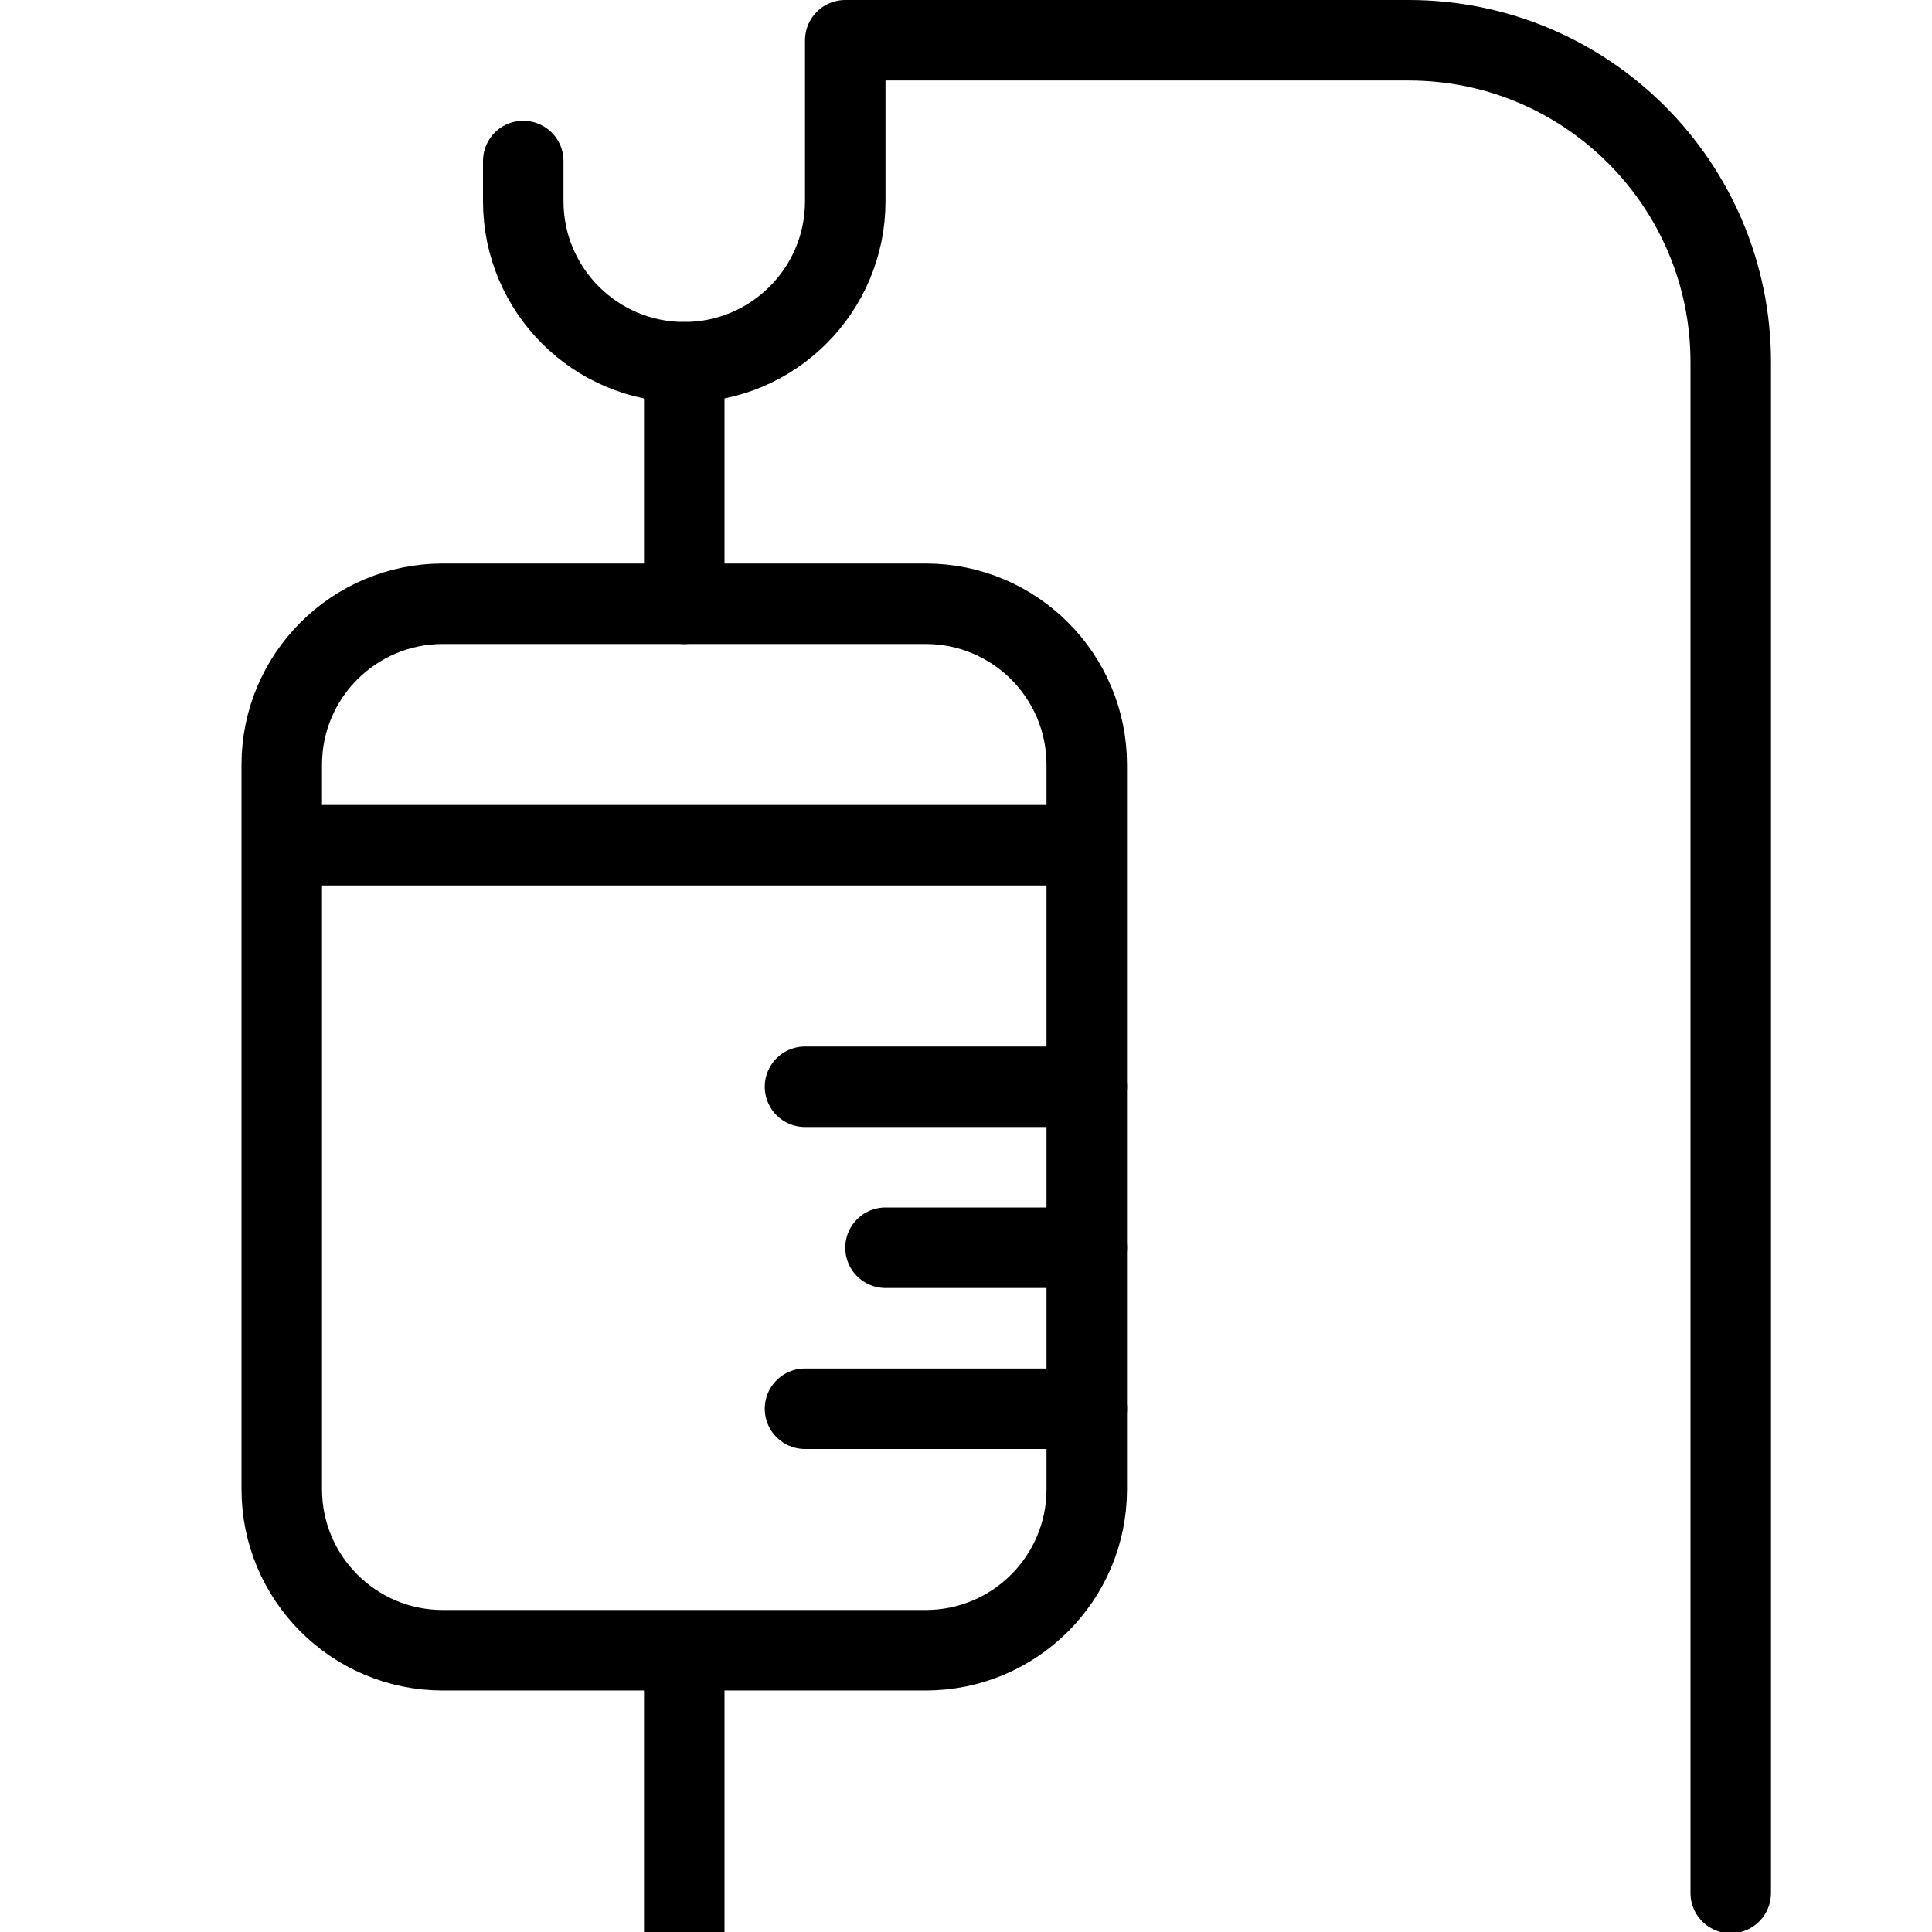
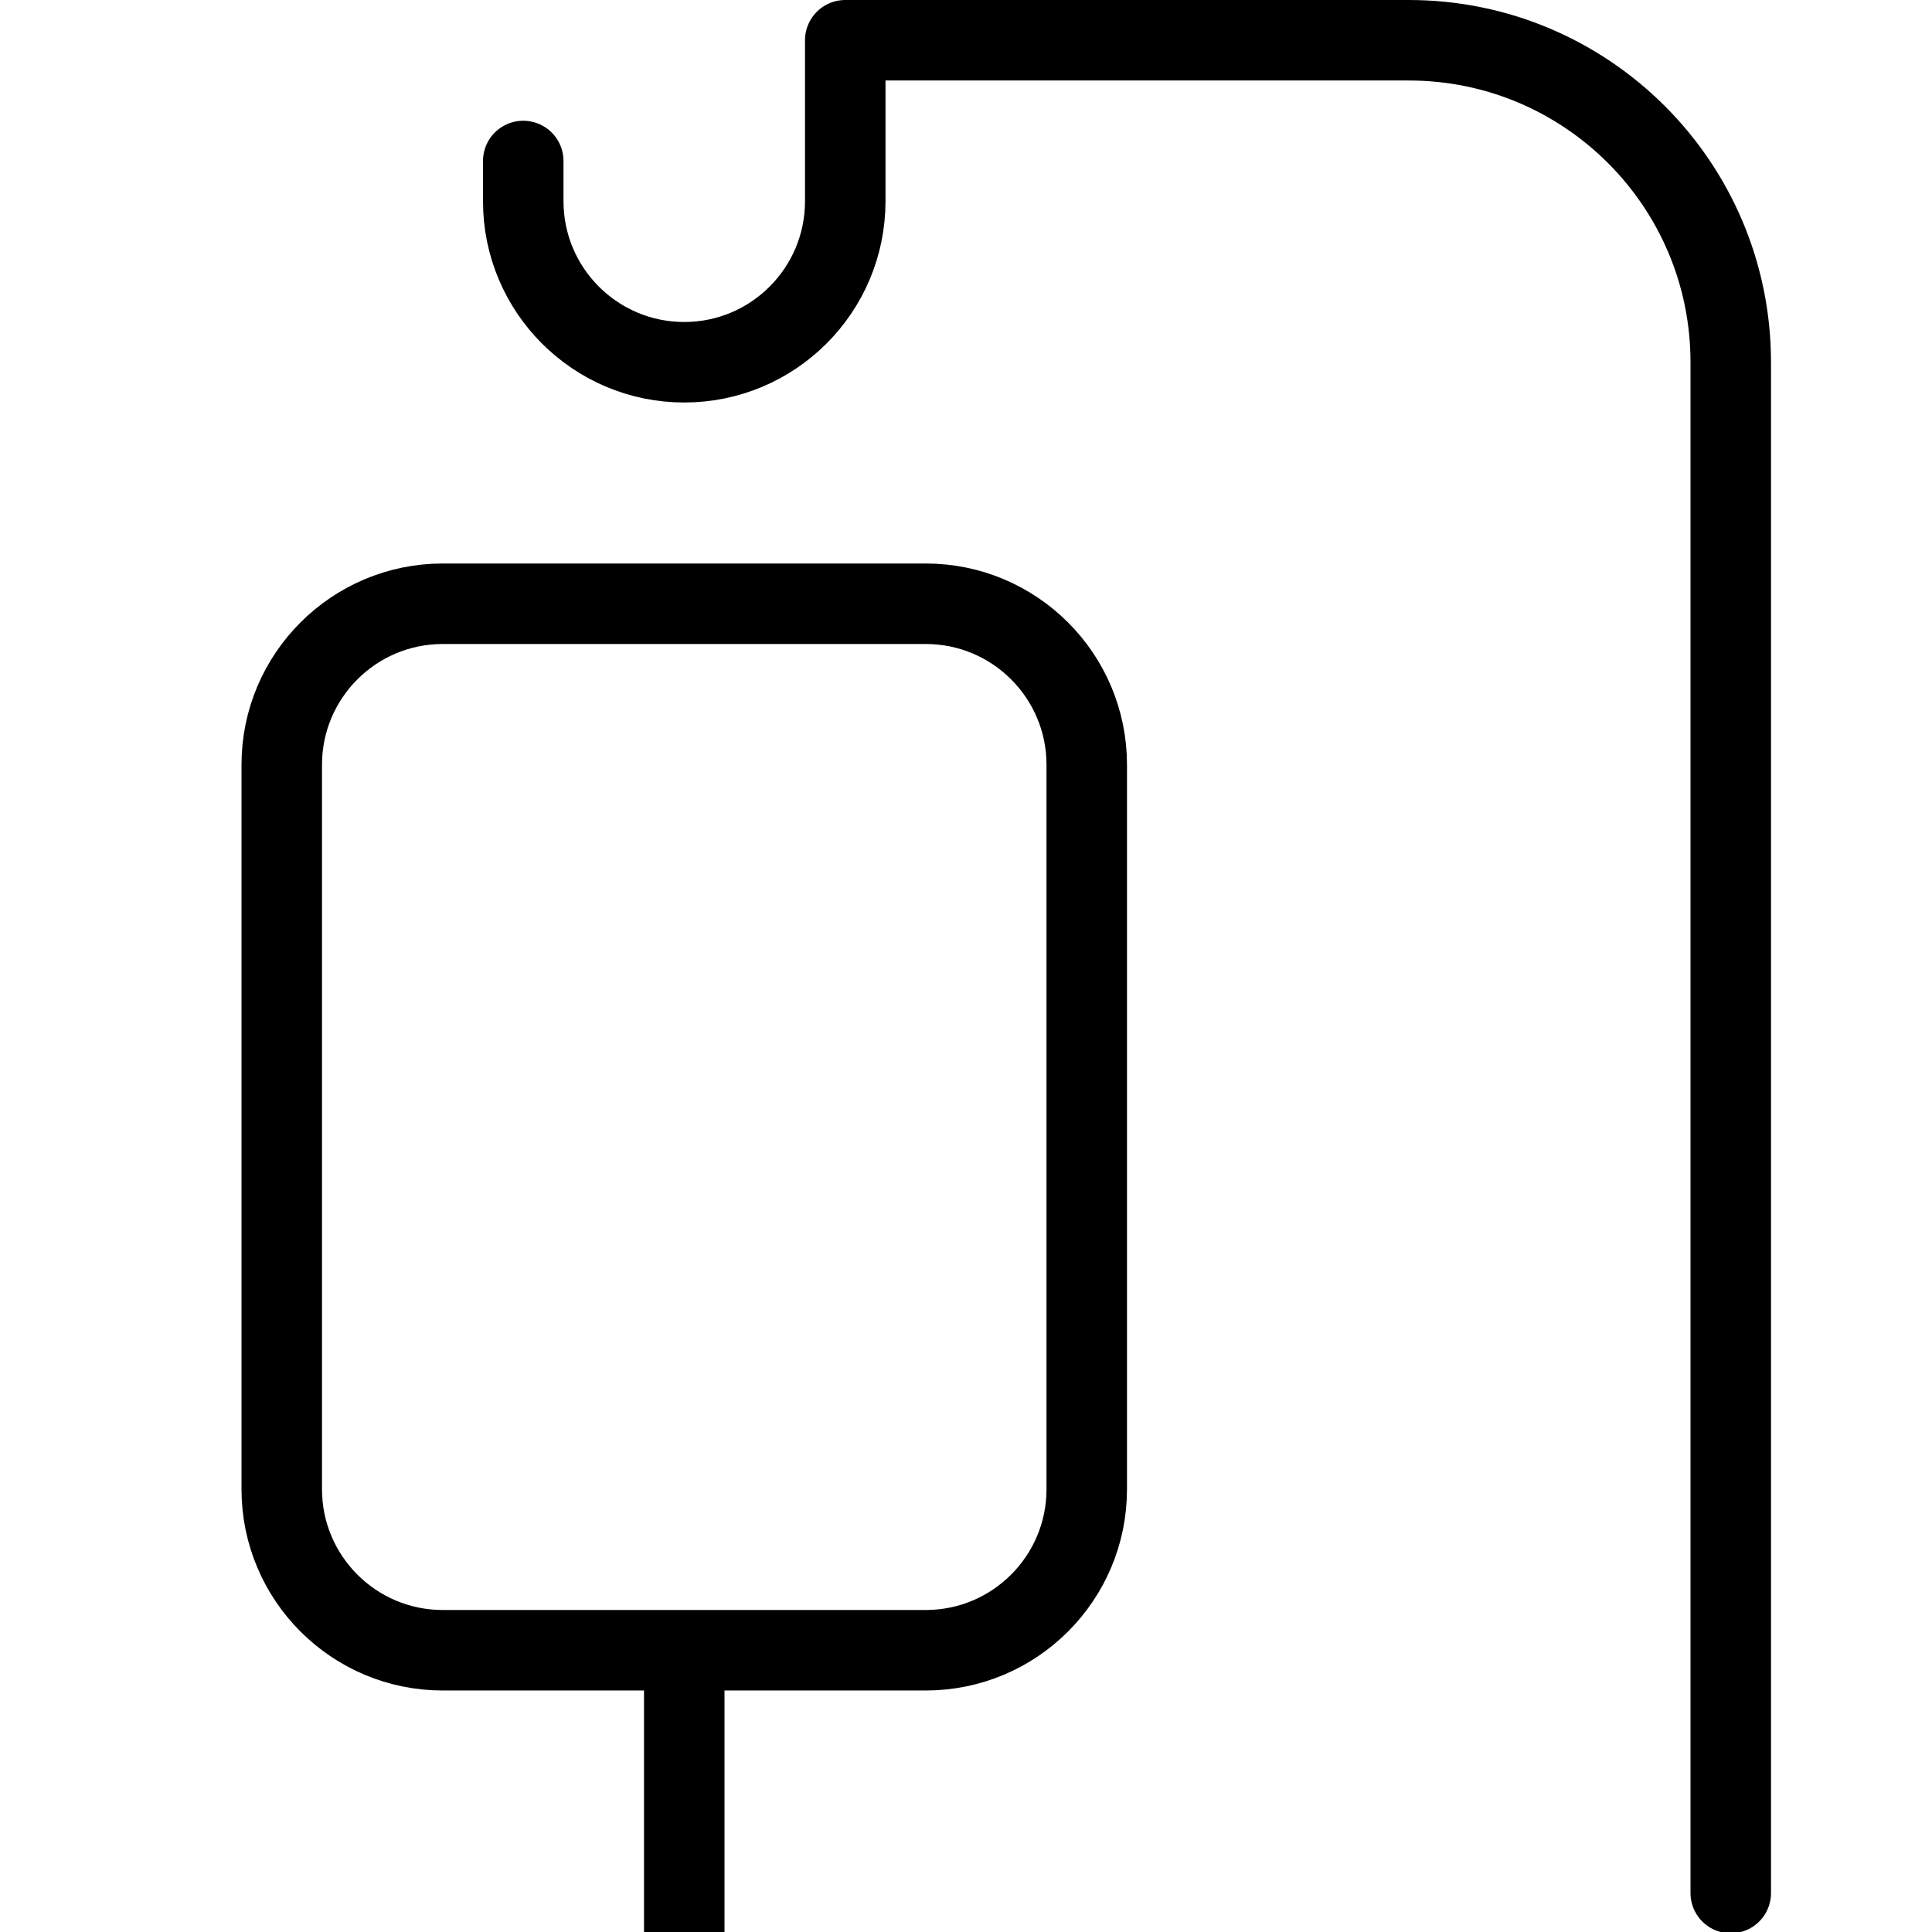
<svg xmlns="http://www.w3.org/2000/svg" version="1.1" x="0px" y="0px" width="24px" height="24px" viewBox="0 0 24 24" enable-background="new 0 0 24 24" xml:space="preserve">
  <g id="Outline_Icons">
    <g>
      <path fill="none" stroke="#000000" stroke-linejoin="round" stroke-miterlimit="10" d="M13.5,18.5c0,1.104-0.896,2-2,2h-6    c-1.104,0-2-0.896-2-2v-9c0-1.104,0.896-2,2-2h6c1.104,0,2,0.896,2,2V18.5z" />
      <path fill="none" stroke="#000000" stroke-linecap="round" stroke-linejoin="round" stroke-miterlimit="10" d="M21.5,23.516V4.5    c0-2.209-1.791-4-4-4h-7v2c0,1.104-0.896,2-2,2s-2-0.896-2-2V2" />
-       <line fill="none" stroke="#000000" stroke-linejoin="round" stroke-miterlimit="10" x1="3.5" y1="10.5" x2="13.5" y2="10.5" />
      <line fill="none" stroke="#000000" stroke-linejoin="round" stroke-miterlimit="10" x1="8.5" y1="20.5" x2="8.5" y2="24" />
-       <line fill="none" stroke="#000000" stroke-linecap="round" stroke-linejoin="round" stroke-miterlimit="10" x1="8.5" y1="4.5" x2="8.5" y2="7.5" />
-       <line fill="none" stroke="#000000" stroke-linecap="round" stroke-linejoin="round" stroke-miterlimit="10" x1="10" y1="13.5" x2="13.5" y2="13.5" />
-       <line fill="none" stroke="#000000" stroke-linecap="round" stroke-linejoin="round" stroke-miterlimit="10" x1="11" y1="15.5" x2="13.5" y2="15.5" />
-       <line fill="none" stroke="#000000" stroke-linecap="round" stroke-linejoin="round" stroke-miterlimit="10" x1="10" y1="17.5" x2="13.5" y2="17.5" />
    </g>
  </g>
  <g id="invisible_shape">
    <rect fill="none" width="24" height="24" />
  </g>
</svg>